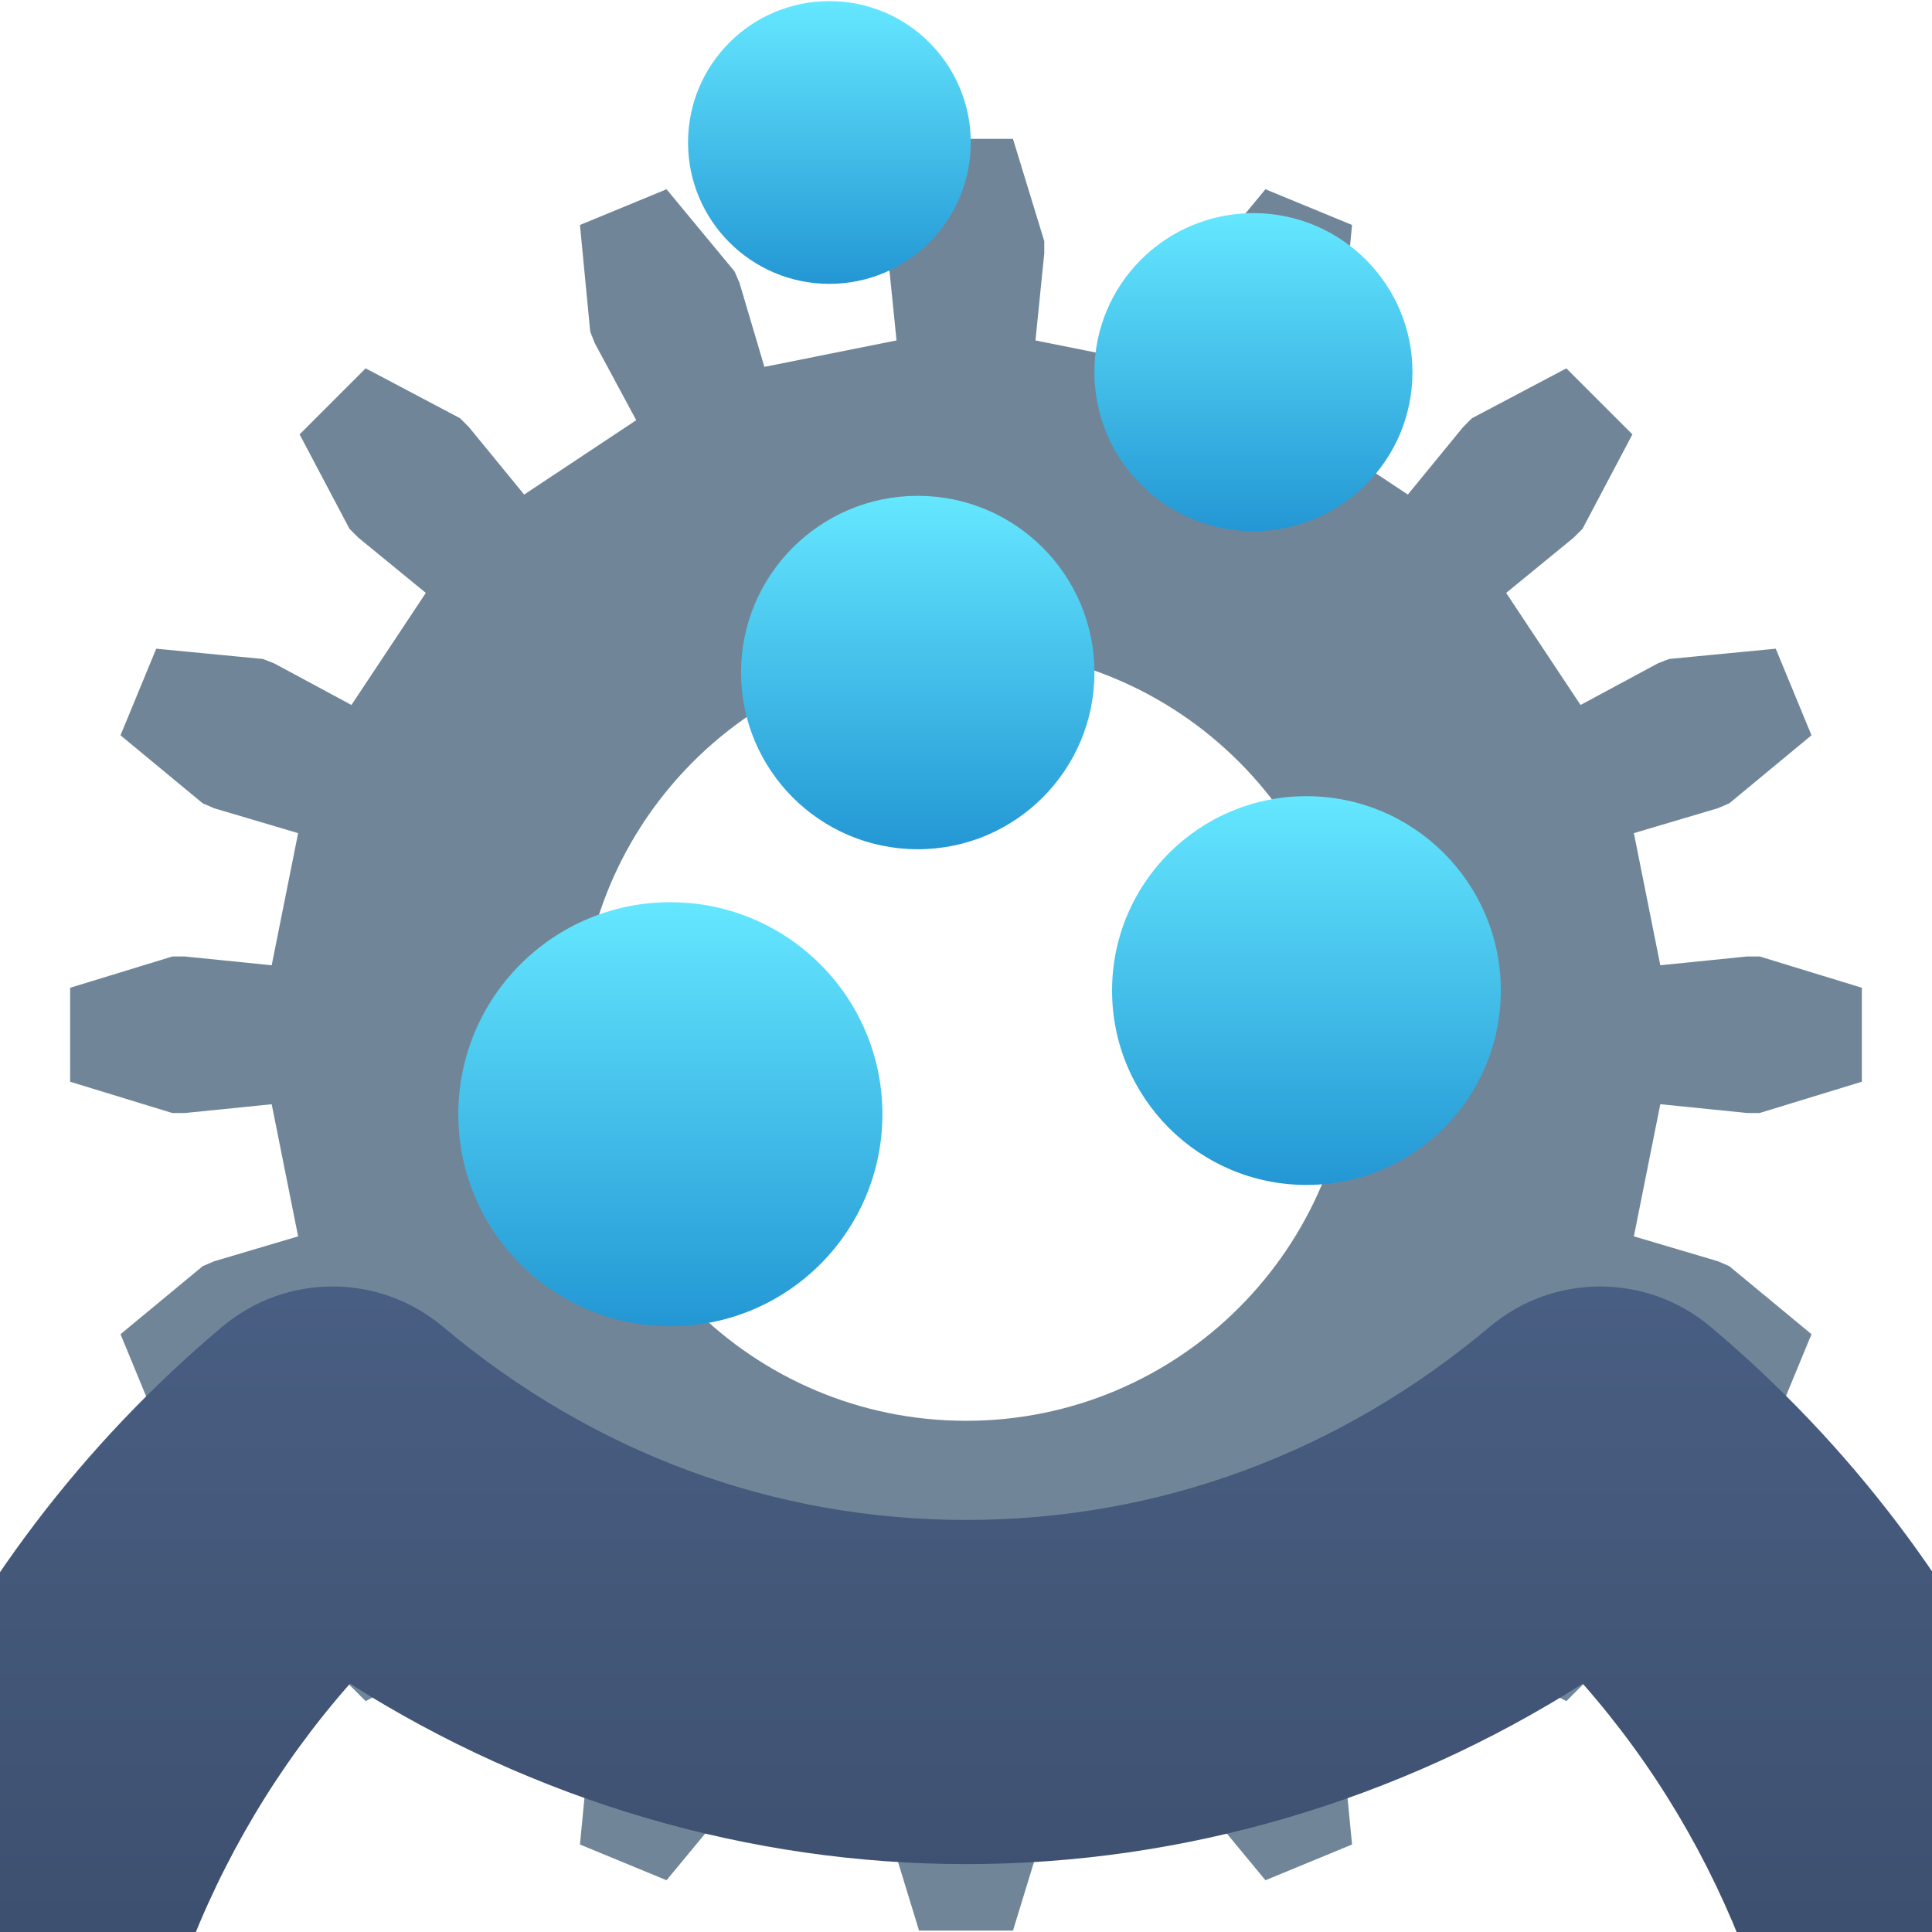
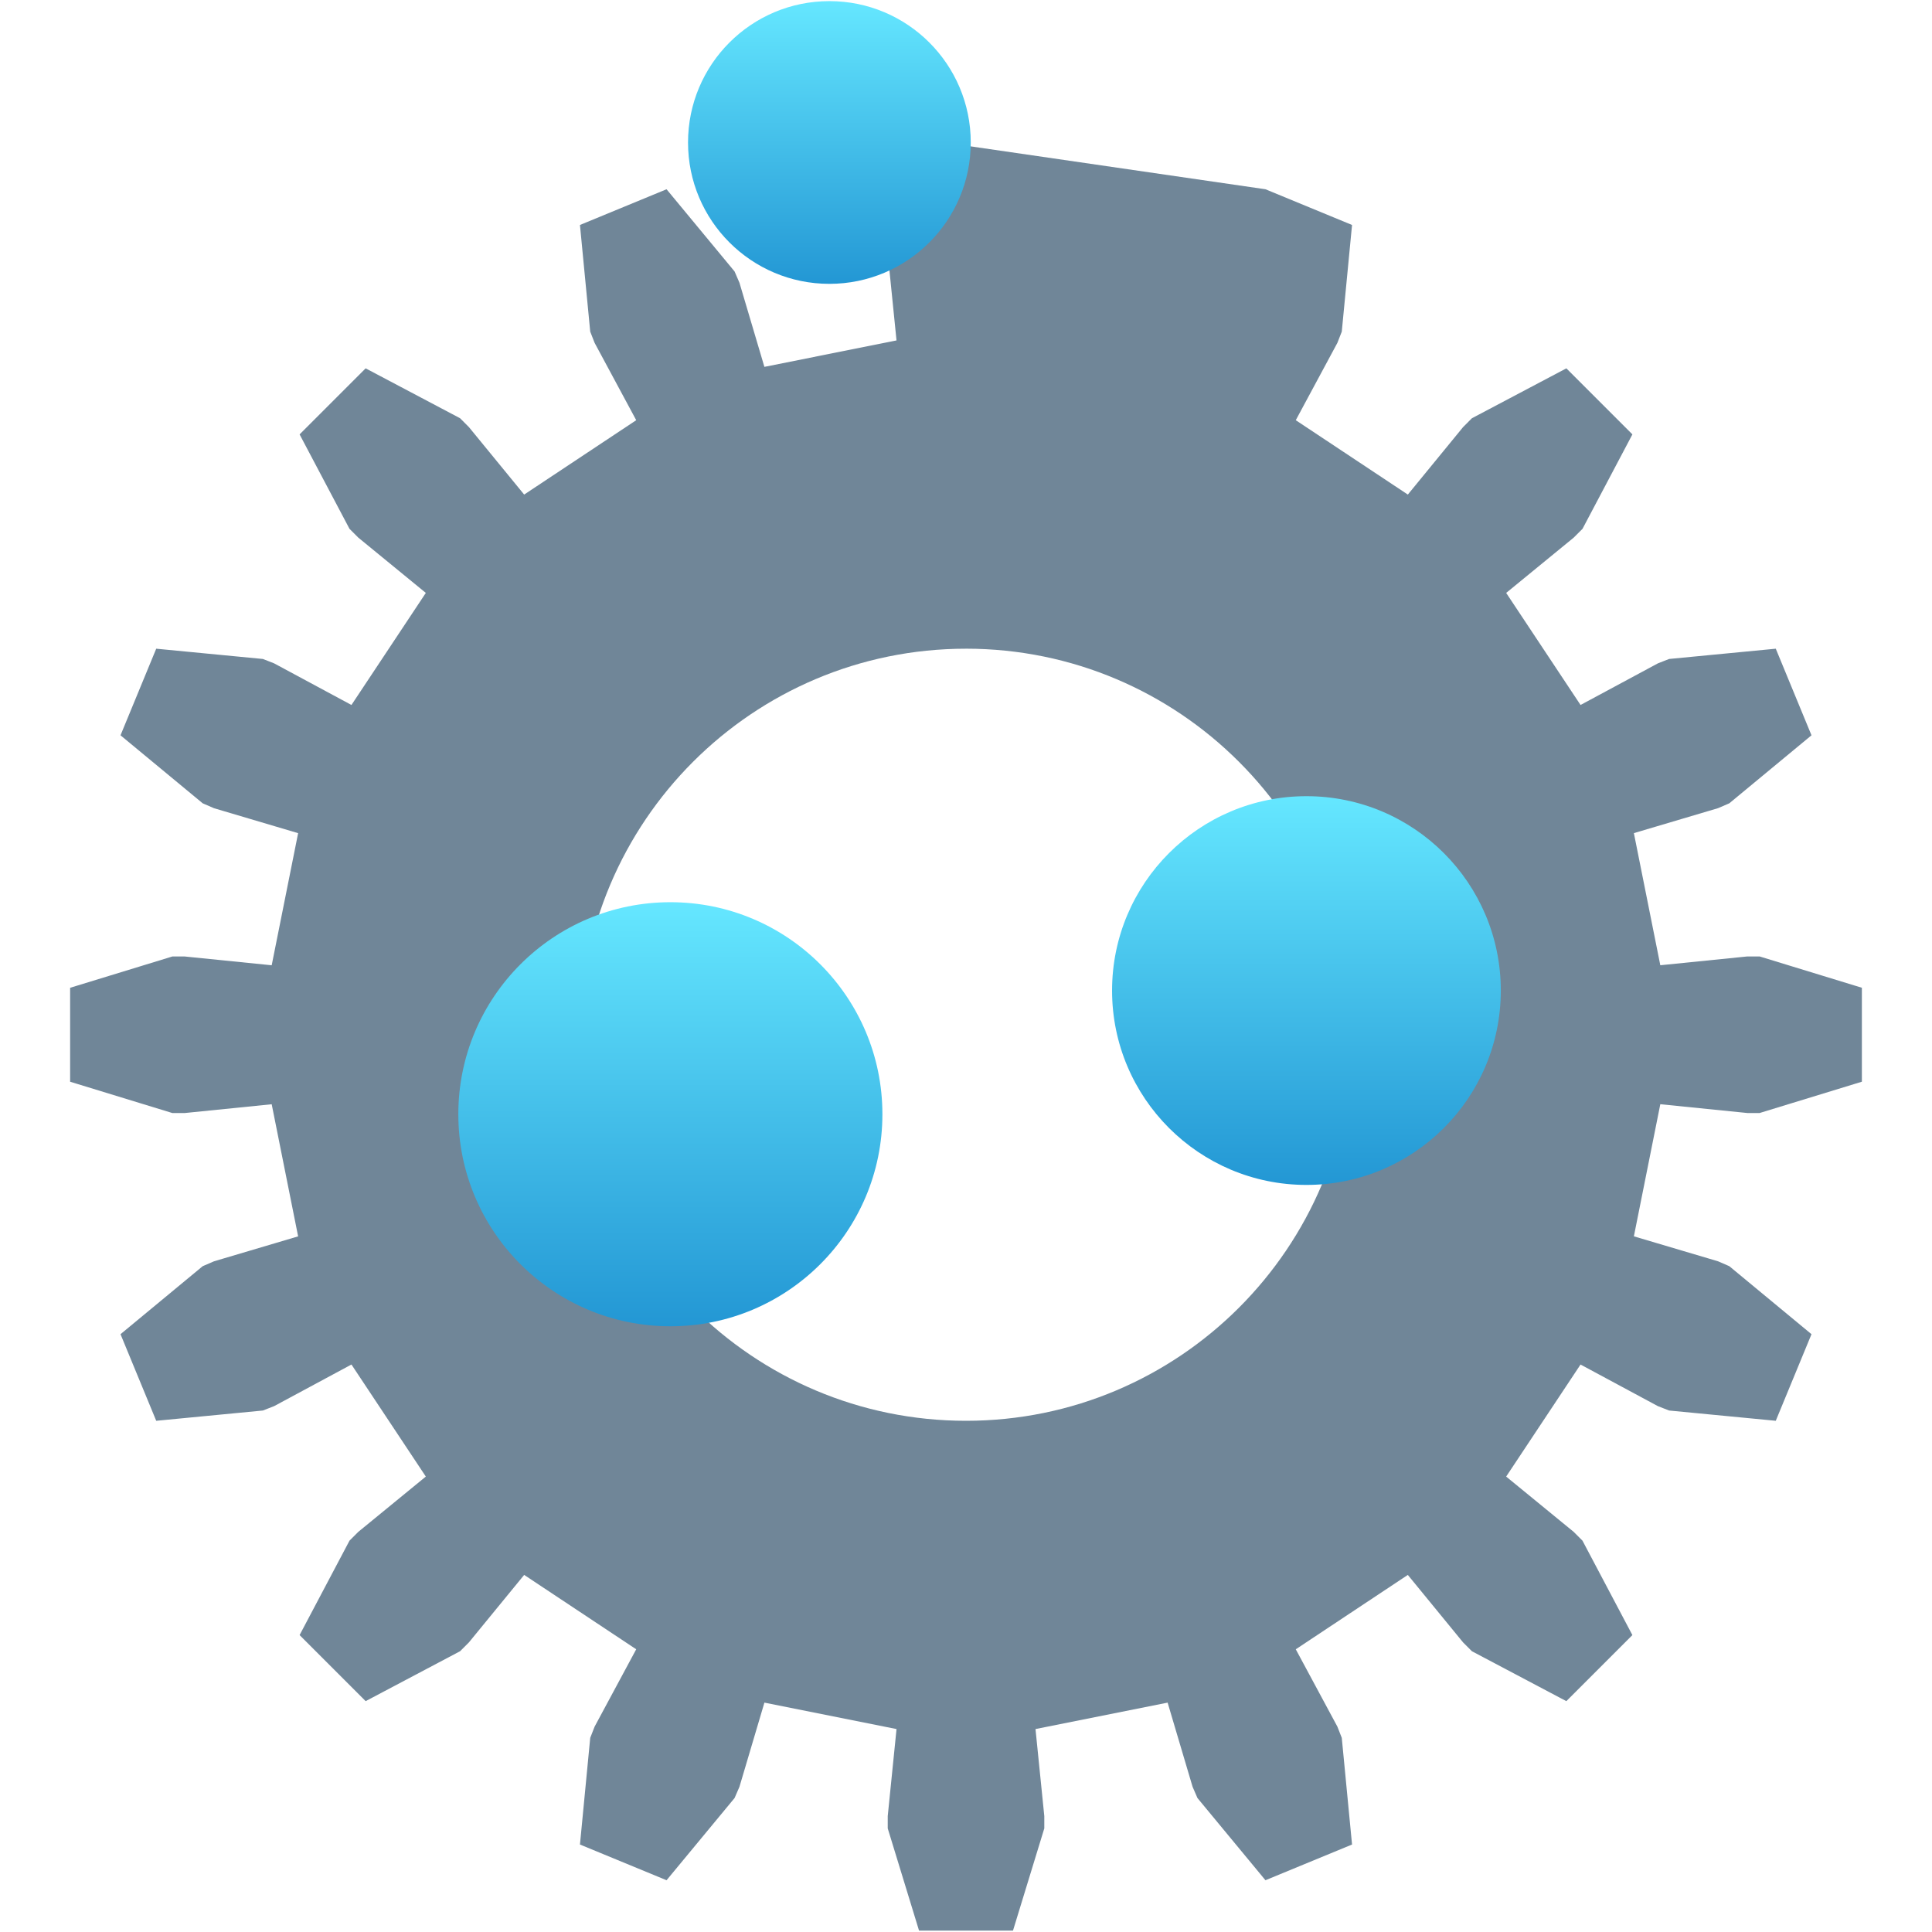
<svg xmlns="http://www.w3.org/2000/svg" xmlns:ns1="http://www.inkscape.org/namespaces/inkscape" xmlns:ns2="http://sodipodi.sourceforge.net/DTD/sodipodi-0.dtd" xmlns:xlink="http://www.w3.org/1999/xlink" width="48" height="48" id="svg3376" version="1.1" ns1:version="0.48.1 r9760" ns2:docname="drakcon2f.svg" ns1:export-filename="/home/mord/Pictures/Mageia1/Icon/drakcon7.png" ns1:export-xdpi="90" ns1:export-ydpi="90">
  <defs id="defs3378">
    <linearGradient ns1:collect="always" id="linearGradient4802">
      <stop style="stop-color:#095b93;stop-opacity:1" offset="0" id="stop4804" />
      <stop style="stop-color:#717c9a;stop-opacity:1" offset="1" id="stop4806" />
    </linearGradient>
    <linearGradient id="SVGID_8_" gradientUnits="userSpaceOnUse" x1="-12" y1="12" x2="-12" y2="-12">
      <stop offset="0" style="stop-color:#2397D4" id="stop3180" />
      <stop offset="1" style="stop-color:#65E7FF" id="stop3182" />
    </linearGradient>
    <linearGradient id="SVGID_10_" gradientUnits="userSpaceOnUse" x1="-11" y1="11" x2="-11" y2="-11">
      <stop offset="0" style="stop-color:#2397D4" id="stop3194" />
      <stop offset="1" style="stop-color:#65E7FF" id="stop3196" />
    </linearGradient>
    <linearGradient id="SVGID_9_" gradientUnits="userSpaceOnUse" x1="-10" y1="10" x2="-10" y2="-10">
      <stop offset="0" style="stop-color:#2397D4" id="stop3187" />
      <stop offset="1" style="stop-color:#65E7FF" id="stop3189" />
    </linearGradient>
    <linearGradient id="SVGID_12_" gradientUnits="userSpaceOnUse" x1="-9" y1="9" x2="-9" y2="-9">
      <stop offset="0" style="stop-color:#2397D4" id="stop3208" />
      <stop offset="1" style="stop-color:#65E7FF" id="stop3210" />
    </linearGradient>
    <linearGradient id="SVGID_11_" gradientUnits="userSpaceOnUse" x1="-8" y1="8" x2="-8" y2="-8">
      <stop offset="0" style="stop-color:#2397D4" id="stop3201" />
      <stop offset="1" style="stop-color:#65E7FF" id="stop3203" />
    </linearGradient>
    <linearGradient ns1:collect="always" xlink:href="#SVGID_7_" id="linearGradient4915" x1="138" y1="271" x2="138" y2="146" gradientUnits="userSpaceOnUse" />
    <linearGradient id="SVGID_7_" gradientUnits="userSpaceOnUse" x1="138" y1="271" x2="138" y2="146">
      <stop id="stop4399" offset="0" style="stop-color:#252d42;stop-opacity:1;" />
      <stop offset="1" style="stop-color:#485e82;stop-opacity:1;" id="stop3175" />
    </linearGradient>
    <linearGradient ns1:collect="always" xlink:href="#SVGID_7_" id="linearGradient3466" x1="138" y1="271" x2="138" y2="146" gradientUnits="userSpaceOnUse" />
    <linearGradient id="linearGradient3468" gradientUnits="userSpaceOnUse" x1="138" y1="271" x2="138" y2="146">
      <stop id="stop3470" offset="0" style="stop-color:#252d42;stop-opacity:1;" />
      <stop offset="1" style="stop-color:#485e82;stop-opacity:1;" id="stop3472" />
    </linearGradient>
    <linearGradient ns1:collect="always" xlink:href="#SVGID_8_" id="linearGradient3563" gradientUnits="userSpaceOnUse" x1="-12" y1="12" x2="-12" y2="-12" />
    <linearGradient ns1:collect="always" xlink:href="#SVGID_10_" id="linearGradient3565" gradientUnits="userSpaceOnUse" x1="-11" y1="11" x2="-11" y2="-11" />
    <linearGradient ns1:collect="always" xlink:href="#SVGID_9_" id="linearGradient3567" gradientUnits="userSpaceOnUse" x1="-10" y1="10" x2="-10" y2="-10" />
    <linearGradient ns1:collect="always" xlink:href="#SVGID_12_" id="linearGradient3569" gradientUnits="userSpaceOnUse" x1="-9" y1="9" x2="-9" y2="-9" />
    <linearGradient ns1:collect="always" xlink:href="#SVGID_11_" id="linearGradient3571" gradientUnits="userSpaceOnUse" x1="-8" y1="8" x2="-8" y2="-8" />
    <linearGradient ns1:collect="always" xlink:href="#SVGID_7_" id="linearGradient3573" gradientUnits="userSpaceOnUse" x1="138" y1="271" x2="138" y2="146" />
    <linearGradient ns1:collect="always" xlink:href="#SVGID_7_" id="linearGradient3575" gradientUnits="userSpaceOnUse" x1="138" y1="271" x2="138" y2="146" />
    <linearGradient ns1:collect="always" xlink:href="#linearGradient4802" id="linearGradient4808" x1="76.786" y1="1004.041" x2="76.393" y2="1051.719" gradientUnits="userSpaceOnUse" gradientTransform="translate(-55,0.571)" />
  </defs>
  <ns2:namedview id="base" pagecolor="#ffffff" bordercolor="#666666" borderopacity="1.0" ns1:pageopacity="0.0" ns1:pageshadow="2" ns1:zoom="5.6568543" ns1:cx="57.459435" ns1:cy="5.8266749" ns1:document-units="px" ns1:current-layer="layer1" showgrid="false" ns1:window-width="1366" ns1:window-height="713" ns1:window-x="-2" ns1:window-y="-3" ns1:window-maximized="1" />
  <g ns1:groupmode="layer" id="layer2" ns1:label="Background" style="display:inline" />
-   <rect style="fill:url(#linearGradient4808);fill-opacity:1;stroke:none" id="rect4016" width="48" height="48" x="0" y="1004.362" rx="0" ry="0" />
  <g ns1:label="Layer 1" ns1:groupmode="layer" id="layer1" transform="translate(0,-1004.362)">
    <g id="g4199" transform="matrix(0.389,0,0,0.389,24,1030.07)" ns1:label="Gear16" style="fill:#708698;fill-opacity:1;stroke:none">
-       <path style="fill:#708698;fill-opacity:1;stroke:none" d="m 61,12.781 -2,6.531 0,0.781 0.562,5.562 -8.438,1.688 -1.594,-5.375 L 49.219,21.25 44.875,16 39.344,18.281 40,25.094 40.281,25.812 42.938,30.75 35.781,35.5 32.25,31.188 31.688,30.625 25.656,27.438 21.438,31.656 24.625,37.688 25.188,38.25 29.5,41.781 24.75,48.938 19.812,46.281 19.094,46 12.281,45.344 10,50.875 l 5.25,4.344 0.719,0.312 5.375,1.594 -1.688,8.438 -5.562,-0.562 -0.781,0 -6.531,2 0,6 6.531,2 0.781,0 5.562,-0.562 1.688,8.438 -5.375,1.594 L 15.25,84.781 10,89.125 12.281,94.656 19.094,94 19.812,93.719 24.75,91.062 l 4.75,7.156 -4.312,3.531 -0.562,0.562 -3.188,6.031 4.219,4.219 6.031,-3.188 0.562,-0.562 3.531,-4.312 7.156,4.75 -2.656,4.938 L 40,114.906 39.344,121.719 44.875,124 l 4.344,-5.25 0.312,-0.719 1.594,-5.375 8.438,1.688 -0.562,5.562 0,0.781 2,6.531 6,0 2,-6.531 0,-0.781 -0.562,-5.562 8.438,-1.688 1.594,5.375 0.312,0.719 L 83.125,124 88.656,121.719 88,114.906 87.719,114.188 85.062,109.25 l 7.156,-4.75 3.531,4.312 0.562,0.562 6.031,3.188 4.219,-4.219 -3.188,-6.031 -0.562,-0.562 -4.312,-3.531 4.75,-7.156 4.938,2.656 0.719,0.281 6.812,0.656 L 118,89.125 l -5.25,-4.344 -0.719,-0.312 -5.375,-1.594 1.688,-8.438 5.562,0.562 0.781,0 6.531,-2 0,-6 -6.531,-2 -0.781,0 -5.562,0.562 -1.688,-8.438 5.375,-1.594 L 112.75,55.219 118,50.875 115.719,45.344 108.906,46 108.188,46.281 103.25,48.938 98.5,41.781 102.812,38.25 103.375,37.688 106.562,31.656 102.344,27.438 96.312,30.625 95.75,31.188 92.219,35.5 85.062,30.75 87.719,25.812 88,25.094 88.656,18.281 83.125,16 l -4.344,5.25 -0.312,0.719 -1.594,5.375 -8.438,-1.688 0.562,-5.562 0,-0.781 -2,-6.531 -6,0 z m 3,32.562 C 77.613,45.344 88.656,56.387 88.656,70 88.656,83.613 77.613,94.656 64,94.656 50.387,94.656 39.344,83.613 39.344,70 39.344,56.387 50.387,45.344 64,45.344 z" transform="translate(-64,-70)" id="path4201" ns1:connector-curvature="0" />
+       <path style="fill:#708698;fill-opacity:1;stroke:none" d="m 61,12.781 -2,6.531 0,0.781 0.562,5.562 -8.438,1.688 -1.594,-5.375 L 49.219,21.25 44.875,16 39.344,18.281 40,25.094 40.281,25.812 42.938,30.75 35.781,35.5 32.25,31.188 31.688,30.625 25.656,27.438 21.438,31.656 24.625,37.688 25.188,38.25 29.5,41.781 24.75,48.938 19.812,46.281 19.094,46 12.281,45.344 10,50.875 l 5.25,4.344 0.719,0.312 5.375,1.594 -1.688,8.438 -5.562,-0.562 -0.781,0 -6.531,2 0,6 6.531,2 0.781,0 5.562,-0.562 1.688,8.438 -5.375,1.594 L 15.25,84.781 10,89.125 12.281,94.656 19.094,94 19.812,93.719 24.75,91.062 l 4.75,7.156 -4.312,3.531 -0.562,0.562 -3.188,6.031 4.219,4.219 6.031,-3.188 0.562,-0.562 3.531,-4.312 7.156,4.75 -2.656,4.938 L 40,114.906 39.344,121.719 44.875,124 l 4.344,-5.25 0.312,-0.719 1.594,-5.375 8.438,1.688 -0.562,5.562 0,0.781 2,6.531 6,0 2,-6.531 0,-0.781 -0.562,-5.562 8.438,-1.688 1.594,5.375 0.312,0.719 L 83.125,124 88.656,121.719 88,114.906 87.719,114.188 85.062,109.25 l 7.156,-4.75 3.531,4.312 0.562,0.562 6.031,3.188 4.219,-4.219 -3.188,-6.031 -0.562,-0.562 -4.312,-3.531 4.75,-7.156 4.938,2.656 0.719,0.281 6.812,0.656 L 118,89.125 l -5.25,-4.344 -0.719,-0.312 -5.375,-1.594 1.688,-8.438 5.562,0.562 0.781,0 6.531,-2 0,-6 -6.531,-2 -0.781,0 -5.562,0.562 -1.688,-8.438 5.375,-1.594 L 112.75,55.219 118,50.875 115.719,45.344 108.906,46 108.188,46.281 103.25,48.938 98.5,41.781 102.812,38.25 103.375,37.688 106.562,31.656 102.344,27.438 96.312,30.625 95.75,31.188 92.219,35.5 85.062,30.75 87.719,25.812 88,25.094 88.656,18.281 83.125,16 z m 3,32.562 C 77.613,45.344 88.656,56.387 88.656,70 88.656,83.613 77.613,94.656 64,94.656 50.387,94.656 39.344,83.613 39.344,70 39.344,56.387 50.387,45.344 64,45.344 z" transform="translate(-64,-70)" id="path4201" ns1:connector-curvature="0" />
    </g>
    <g id="g3554" transform="translate(1.232,0.077)">
      <path transform="matrix(0.439,0,0,0.439,15.423,1031.968)" d="M 12,0 C 12,6.627 6.627,12 0,12 -6.627,12 -12,6.627 -12,0 c 0,-6.627 5.373,-12 12,-12 6.627,0 12,5.373 12,12 z" ns2:ry="12" ns2:rx="12" ns2:cy="0" ns2:cx="0" id="Bubble1" style="fill:url(#linearGradient3563)" ns2:type="arc" />
      <path transform="matrix(0.439,0,0,0.439,31.226,1028.895)" d="M 11,0 C 11,6.075 6.075,11 0,11 -6.075,11 -11,6.075 -11,0 c 0,-6.075 4.925,-11 11,-11 6.075,0 11,4.925 11,11 z" ns2:ry="11" ns2:rx="11" ns2:cy="0" ns2:cx="0" id="Bubble2" style="fill:url(#linearGradient3565)" ns2:type="arc" />
-       <path transform="matrix(0.439,0,0,0.439,21.569,1020.994)" d="M 10,0 C 10,5.523 5.523,10 0,10 -5.523,10 -10,5.523 -10,0 c 0,-5.523 4.477,-10 10,-10 5.523,0 10,4.477 10,10 z" ns2:ry="10" ns2:rx="10" ns2:cy="0" ns2:cx="0" id="Bubble3" style="fill:url(#linearGradient3567)" ns2:type="arc" />
-       <path transform="matrix(0.439,0,0,0.439,29.909,1013.531)" d="M 9,0 C 9,4.971 4.971,9 0,9 -4.971,9 -9,4.971 -9,0 c 0,-4.971 4.029,-9 9,-9 4.971,0 9,4.029 9,9 z" ns2:ry="9" ns2:rx="9" ns2:cy="0" ns2:cx="0" id="Bubble4" style="fill:url(#linearGradient3569)" ns2:type="arc" />
      <path transform="matrix(0.439,0,0,0.439,19.374,1007.825)" d="M 8,0 C 8,4.418 4.418,8 0,8 -4.418,8 -8,4.418 -8,0 c 0,-4.418 3.582,-8 8,-8 4.418,0 8,3.582 8,8 z" ns2:ry="8" ns2:rx="8" ns2:cy="0" ns2:cx="0" id="Bubble5" style="fill:url(#linearGradient3571)" ns2:type="arc" />
      <g style="fill:url(#linearGradient3575);fill-opacity:1;stroke:none" id="Couldron-Group" transform="matrix(0.439,0,0,0.439,-39.009,972.268)">
-         <path id="Couldron" d="m 140.733,271.744 c -36.944,0 -67.002,-31.225 -67.002,-69.608 0,-21.093 9.077,-40.82 24.902,-54.123 3.606,-3.032 8.876,-3.032 12.484,0.001 8.506,7.154 18.747,10.937 29.616,10.937 10.882,0 21.13,-3.782 29.636,-10.937 3.607,-3.033 8.876,-3.033 12.483,-0.001 15.812,13.29 24.88,33.019 24.88,54.123 0,38.384 -30.055,69.608 -66.999,69.608 z M 105.857,168.218 c -8.094,9.196 -12.625,21.217 -12.625,33.952 0,27.6 21.309,50.052 47.501,50.052 26.191,0 47.499,-22.452 47.499,-50.052 0,-12.744 -4.522,-24.762 -12.604,-33.952 -10.448,6.629 -22.563,10.211 -34.895,10.211 -12.32,0 -24.429,-3.581 -34.876,-10.211 z" ns1:connector-curvature="0" style="fill:url(#linearGradient3573);fill-opacity:1;stroke:none" />
-       </g>
+         </g>
    </g>
  </g>
</svg>